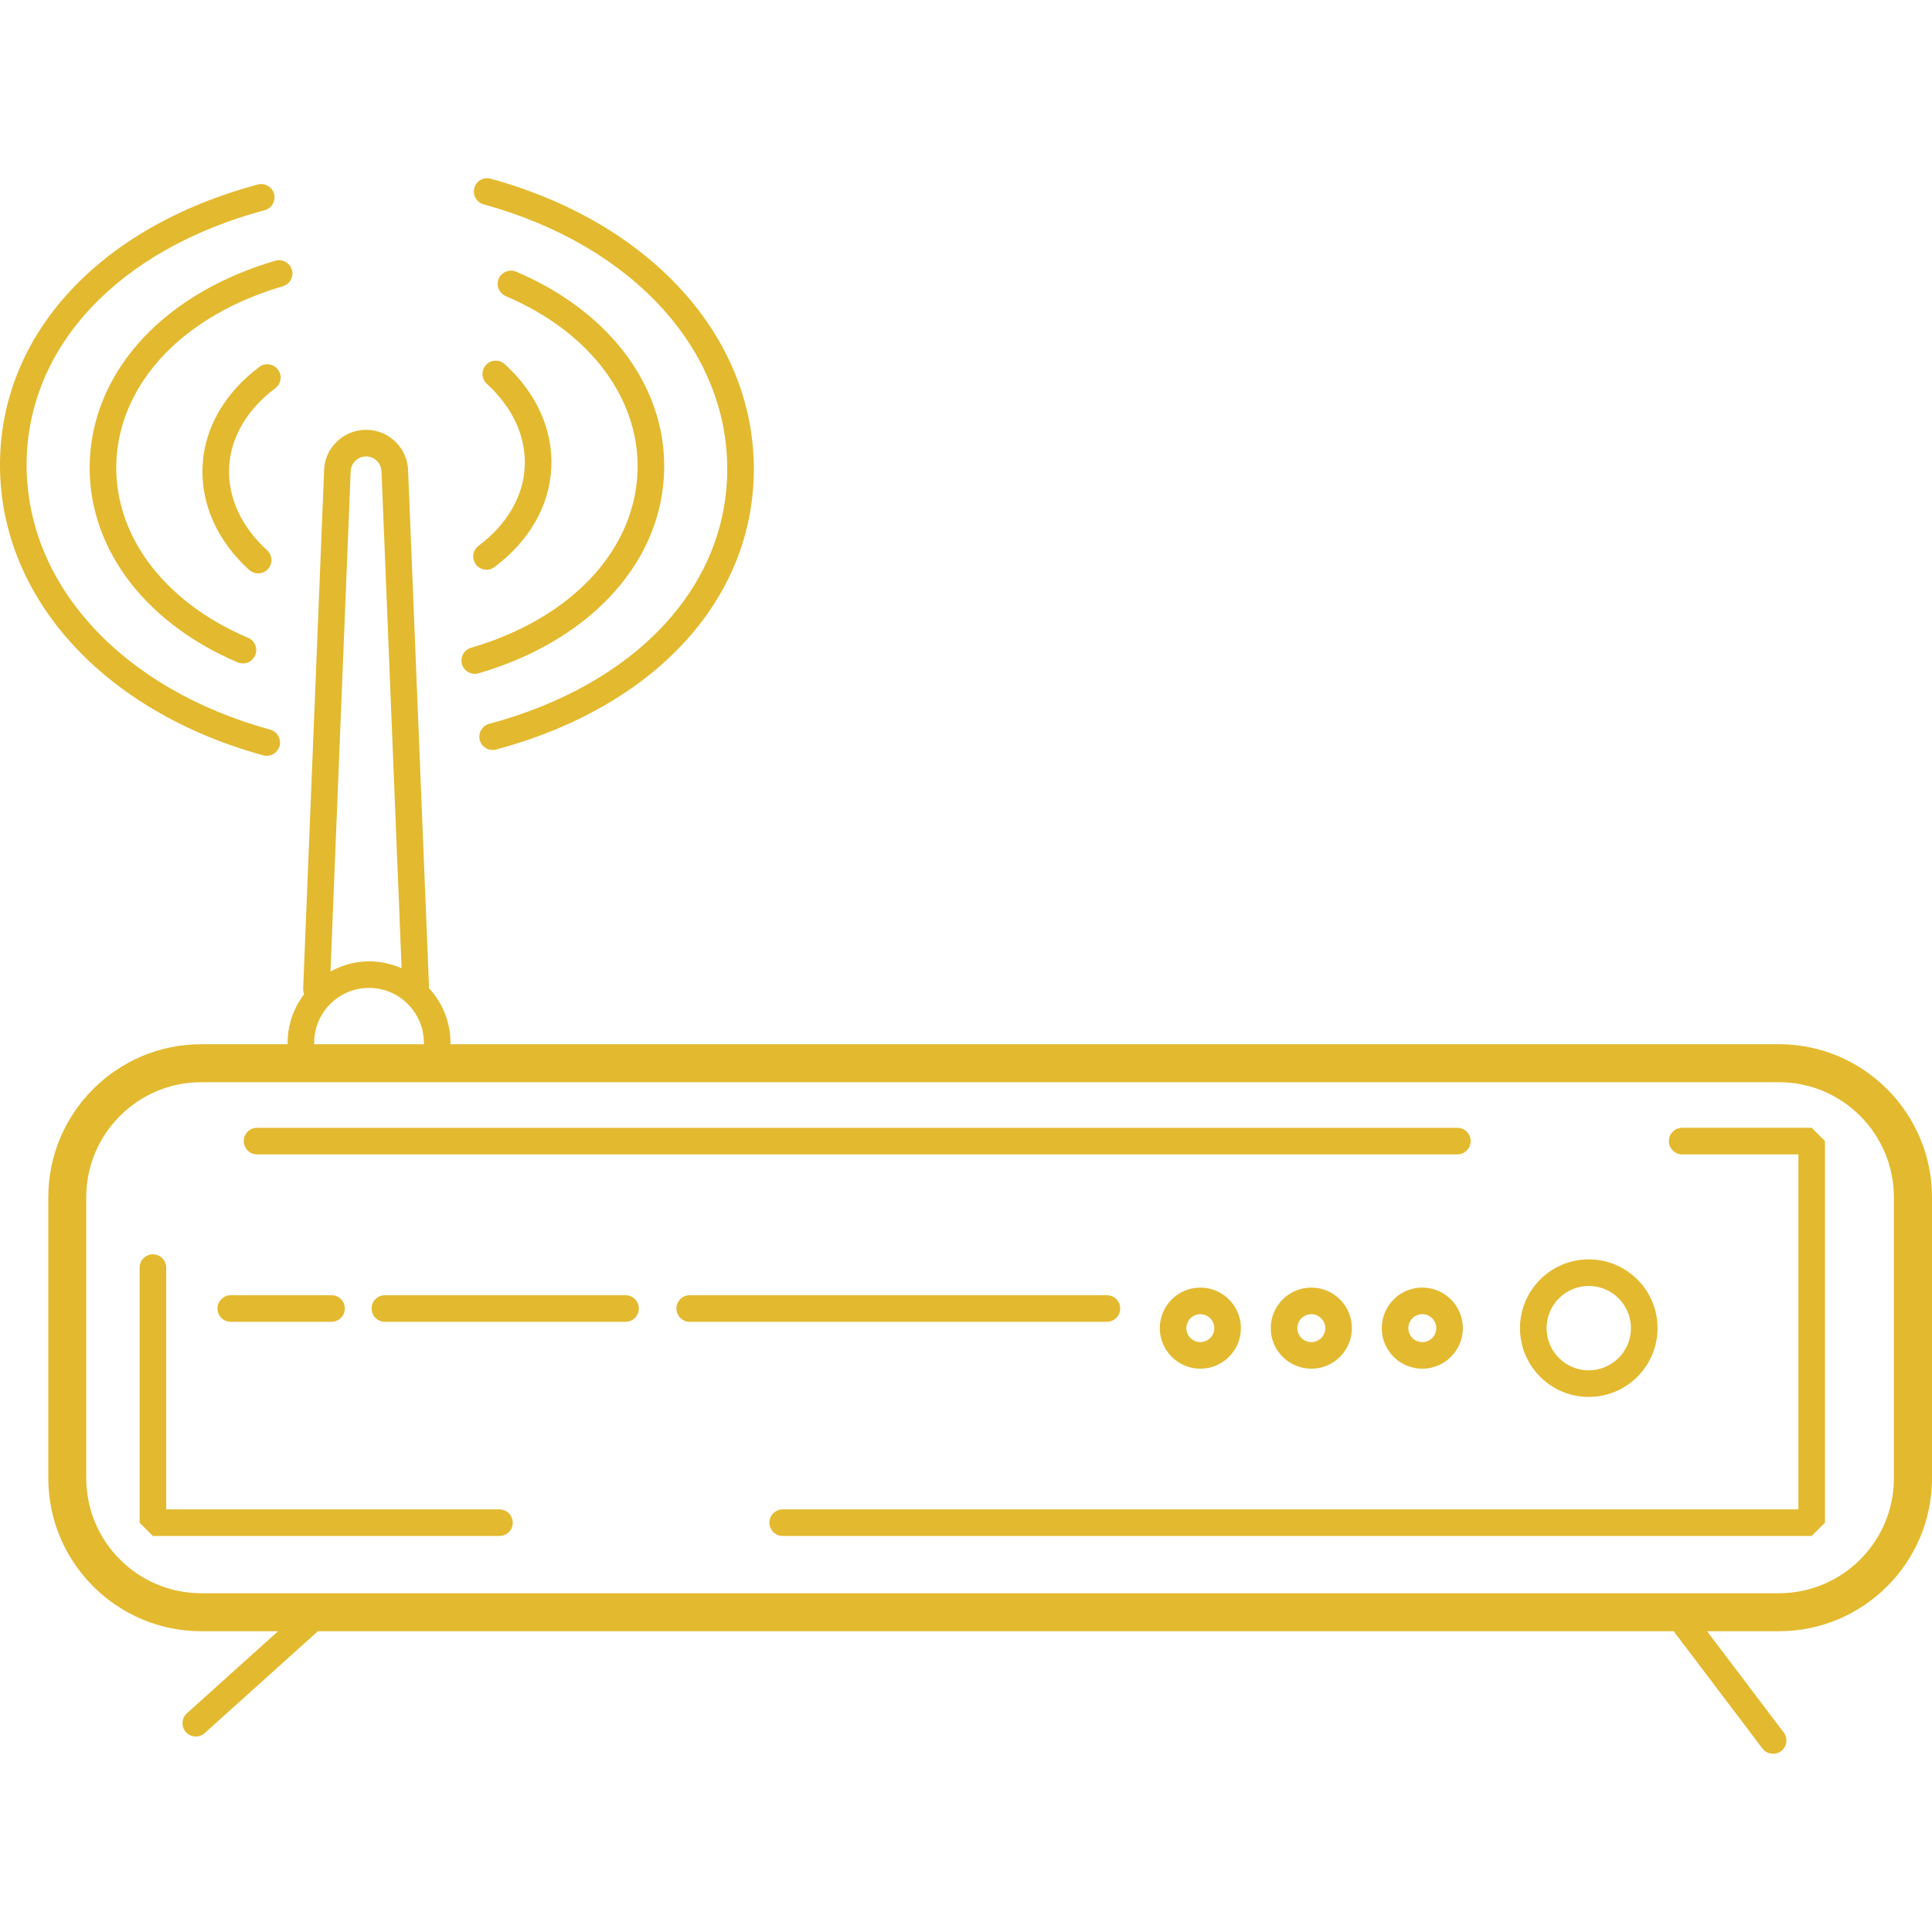
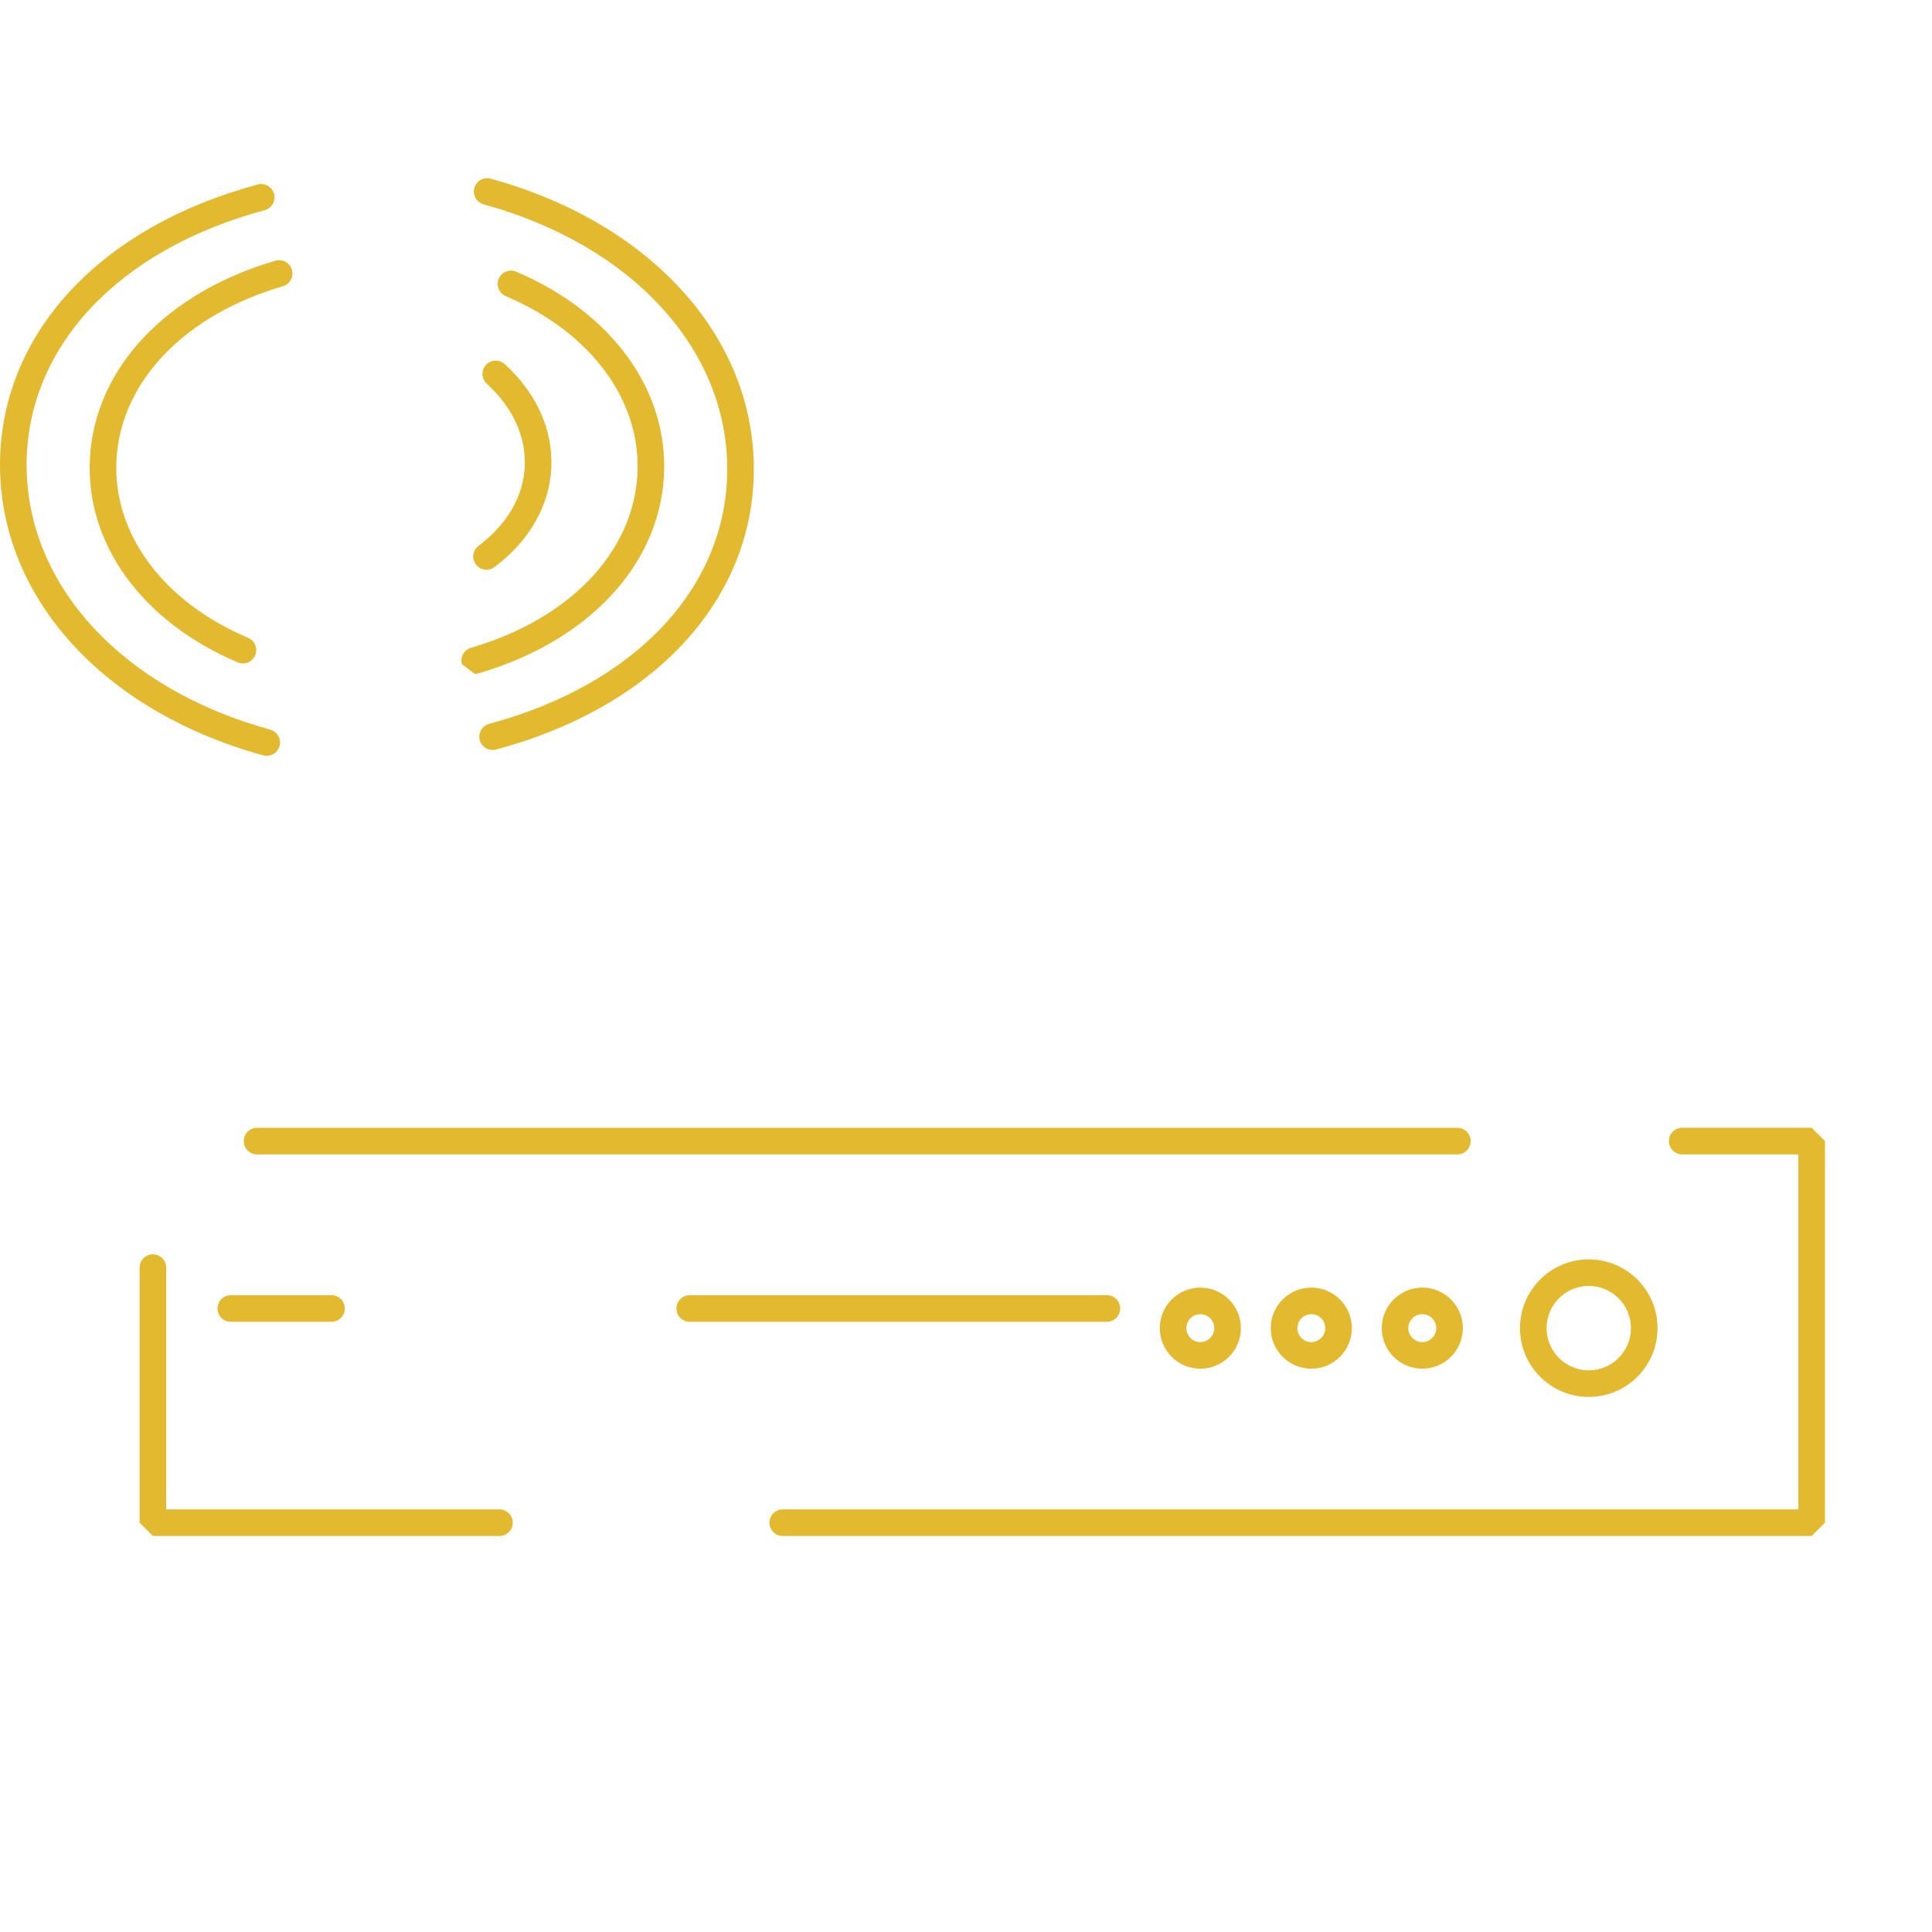
<svg xmlns="http://www.w3.org/2000/svg" version="1.1" viewBox="0 0 314.512 314.512" xml:space="preserve">
  <g>
    <g>
      <g>
-         <path fill="#e3b92f" d="M289.592,169.988H73.284c0.008-0.084,0.048-0.152,0.048-0.236c0-3.428-1.344-6.532-3.488-8.888l-3.4-84.048c0-3.776-3.068-6.848-6.84-6.848c-3.776,0-6.848,3.072-6.848,6.756l-3.404,84.224c-0.012,0.312,0.048,0.612,0.16,0.884c-1.668,2.216-2.692,4.944-2.692,7.92c0,0.084,0.04,0.152,0.048,0.236h-14.1c-13.732,0-24.904,11.172-24.904,24.904v45.752c0,13.728,11.172,24.904,24.904,24.904h12.504l-14.848,13.36c-0.884,0.8-0.96,2.168-0.16,3.06c0.432,0.472,1.016,0.716,1.612,0.716c0.516,0,1.036-0.184,1.448-0.556l18.428-16.58h220.744c0.032,0.048,0.04,0.104,0.072,0.148l14.348,18.948c0.424,0.564,1.076,0.856,1.728,0.856c0.456,0,0.916-0.144,1.308-0.436c0.952-0.72,1.14-2.08,0.42-3.032l-12.48-16.484h11.716c13.732,0,24.904-11.176,24.904-24.904v-45.752C314.496,181.164,303.324,169.988,289.592,169.988z M57.084,76.816c0-1.388,1.128-2.516,2.516-2.516c1.384,0,2.512,1.128,2.512,2.608l3.264,80.712c-1.628-0.712-3.416-1.124-5.304-1.124c-2.28,0-4.396,0.632-6.272,1.652L57.084,76.816z M51.144,169.752c0-4.924,4.004-8.928,8.928-8.928s8.932,4.004,8.932,8.928c0,0.084,0.036,0.152,0.048,0.236H51.1C51.104,169.908,51.144,169.836,51.144,169.752z M289.592,259.364H32.76c-10.324,0-18.72-8.4-18.72-18.72v-45.752c0-10.324,8.4-18.72,18.72-18.72h256.828c10.324,0,18.72,8.396,18.72,18.72v45.752h0.004C308.312,250.968,299.916,259.364,289.592,259.364z" />
        <path fill="#e3b92f" d="M81.308,245.716H27.056V206.36c0-1.2-0.968-2.164-2.164-2.164s-2.164,0.964-2.164,2.164v41.52l2.164,2.164h56.416c1.196,0,2.164-0.968,2.164-2.164C83.472,246.684,82.504,245.716,81.308,245.716z" />
        <path fill="#e3b92f" d="M273.844,183.592v0.004c-1.196,0-2.164,0.968-2.164,2.164c0,1.196,0.968,2.164,2.164,2.164h18.916v57.788H127.42c-1.196,0-2.164,0.968-2.164,2.164c0,1.196,0.968,2.164,2.164,2.164h167.508l2.164-2.164v-62.12l-2.164-2.164H273.844z" />
        <path fill="#e3b92f" d="M41.848,187.924h195.396c1.196,0,2.164-0.968,2.164-2.164c0-1.196-0.968-2.164-2.164-2.164H41.848c-1.196,0-2.164,0.968-2.164,2.164C39.684,186.956,40.652,187.924,41.848,187.924z" />
        <path fill="#e3b92f" d="M258.636,227.408c6.172,0,11.196-5.024,11.196-11.196c0-6.176-5.024-11.2-11.196-11.2c-6.172,0-11.196,5.024-11.196,11.2C247.44,222.384,252.464,227.408,258.636,227.408z M258.636,209.34c3.788,0,6.868,3.084,6.868,6.872c0,3.788-3.08,6.868-6.868,6.868c-3.788,0-6.868-3.08-6.868-6.868S254.848,209.34,258.636,209.34z" />
        <path fill="#e3b92f" d="M231.536,209.608c-3.64,0-6.6,2.964-6.6,6.604s2.96,6.6,6.6,6.6c3.644,0,6.604-2.964,6.604-6.6C238.14,212.572,235.18,209.608,231.536,209.608z M231.536,218.484c-1.252,0-2.272-1.02-2.272-2.272s1.02-2.276,2.272-2.276s2.276,1.02,2.276,2.276C233.812,217.468,232.788,218.484,231.536,218.484z" />
        <path fill="#e3b92f" d="M206.868,216.212c0,3.64,2.964,6.6,6.604,6.6s6.6-2.96,6.6-6.6c0-3.644-2.964-6.604-6.6-6.604C209.832,209.608,206.868,212.568,206.868,216.212z M215.744,216.212c0,1.252-1.02,2.272-2.272,2.272s-2.276-1.02-2.276-2.272s1.02-2.276,2.276-2.276C214.728,213.936,215.744,214.96,215.744,216.212z" />
        <path fill="#e3b92f" d="M188.804,216.212c0,3.64,2.964,6.6,6.6,6.6c3.64,0,6.604-2.96,6.604-6.6c0-3.644-2.964-6.604-6.604-6.604C191.768,209.608,188.804,212.568,188.804,216.212z M197.68,216.212c0,1.252-1.02,2.272-2.276,2.272c-1.252,0-2.272-1.02-2.272-2.272s1.02-2.276,2.272-2.276C196.66,213.936,197.68,214.96,197.68,216.212z" />
        <path fill="#e3b92f" d="M182.356,213.012c0-1.196-0.968-2.164-2.164-2.164h-67.908c-1.2,0-2.164,0.968-2.164,2.164c0,1.196,0.964,2.164,2.164,2.164h67.908C181.388,215.176,182.356,214.208,182.356,213.012z" />
-         <path fill="#e3b92f" d="M101.836,210.848h-39.18c-1.196,0-2.164,0.968-2.164,2.164c0,1.196,0.968,2.164,2.164,2.164h39.18c1.196,0,2.164-0.968,2.164-2.164C104,211.816,103.032,210.848,101.836,210.848z" />
        <path fill="#e3b92f" d="M37.572,215.176h16.396c1.196,0,2.164-0.968,2.164-2.164c0-1.196-0.968-2.164-2.164-2.164H37.572c-1.196,0-2.164,0.968-2.164,2.164C35.408,214.208,36.372,215.176,37.572,215.176z" />
        <path fill="#e3b92f" d="M78.728,33.264c24.152,6.636,39.72,23.592,39.66,43.196c-0.056,19.116-14.908,34.972-38.756,41.376c-1.152,0.312-1.836,1.5-1.528,2.652c0.256,0.968,1.136,1.604,2.092,1.604c0.184,0,0.376-0.024,0.56-0.072c25.82-6.936,41.9-24.392,41.96-45.544c0.064-21.612-16.752-40.216-42.836-47.384c-1.168-0.324-2.348,0.364-2.664,1.512C76.904,31.756,77.58,32.944,78.728,33.264z" />
-         <path fill="#e3b92f" d="M77.288,109.696c0.2,0,0.404-0.028,0.604-0.084c17.764-5.192,29.328-17.464,30.184-32.02c0.824-13.932-8.4-26.716-24.048-33.368c-1.1-0.464-2.368,0.052-2.84,1.144c-0.464,1.1,0.048,2.372,1.144,2.84c13.928,5.912,22.136,17.076,21.424,29.128c-0.748,12.68-11.12,23.456-27.076,28.116c-1.152,0.34-1.804,1.54-1.472,2.684C75.488,109.084,76.352,109.696,77.288,109.696z" />
+         <path fill="#e3b92f" d="M77.288,109.696c0.2,0,0.404-0.028,0.604-0.084c17.764-5.192,29.328-17.464,30.184-32.02c0.824-13.932-8.4-26.716-24.048-33.368c-1.1-0.464-2.368,0.052-2.84,1.144c-0.464,1.1,0.048,2.372,1.144,2.84c13.928,5.912,22.136,17.076,21.424,29.128c-0.748,12.68-11.12,23.456-27.076,28.116c-1.152,0.34-1.804,1.54-1.472,2.684z" />
        <path fill="#e3b92f" d="M79.2,92.748c0.452,0,0.908-0.14,1.292-0.432c5.676-4.248,8.96-9.98,9.256-16.148c0.296-6.184-2.404-12.184-7.588-16.896c-0.892-0.796-2.256-0.74-3.056,0.144c-0.804,0.888-0.736,2.256,0.144,3.06c4.216,3.832,6.408,8.62,6.176,13.488c-0.228,4.856-2.9,9.432-7.516,12.884c-0.96,0.716-1.156,2.076-0.44,3.032C77.892,92.448,78.544,92.748,79.2,92.748z" />
        <path fill="#e3b92f" d="M42.848,122.964c0.192,0.052,0.388,0.076,0.572,0.076c0.952,0,1.824-0.632,2.088-1.592c0.312-1.156-0.364-2.344-1.512-2.664c-24.152-6.636-39.72-23.592-39.664-43.192C4.388,56.476,19.24,40.62,43.088,34.216c1.156-0.312,1.836-1.5,1.528-2.652c-0.308-1.156-1.488-1.824-2.656-1.528C16.144,36.972,0.064,54.428,0,75.584C-0.052,97.192,16.764,115.792,42.848,122.964z" />
        <path fill="#e3b92f" d="M14.644,74.46c-0.816,13.932,8.396,26.716,24.056,33.368c0.276,0.116,0.568,0.172,0.848,0.172c0.84,0,1.64-0.496,1.996-1.32c0.464-1.1-0.048-2.372-1.144-2.84c-13.928-5.912-22.136-17.072-21.432-29.124c0.748-12.68,11.124-23.456,27.076-28.12c1.152-0.336,1.808-1.536,1.472-2.684c-0.336-1.152-1.544-1.784-2.684-1.472C27.068,47.628,15.5,59.896,14.644,74.46z" />
-         <path fill="#e3b92f" d="M44.816,63.196c0.96-0.716,1.156-2.076,0.436-3.028c-0.716-0.964-2.076-1.152-3.028-0.44c-5.668,4.244-8.956,9.976-9.248,16.144c-0.296,6.184,2.4,12.192,7.588,16.908c0.42,0.376,0.936,0.56,1.456,0.56c0.588,0,1.176-0.24,1.604-0.704c0.804-0.888,0.736-2.256-0.144-3.06c-4.216-3.832-6.412-8.628-6.176-13.496C37.532,71.228,40.204,66.652,44.816,63.196z" />
      </g>
    </g>
  </g>
</svg>